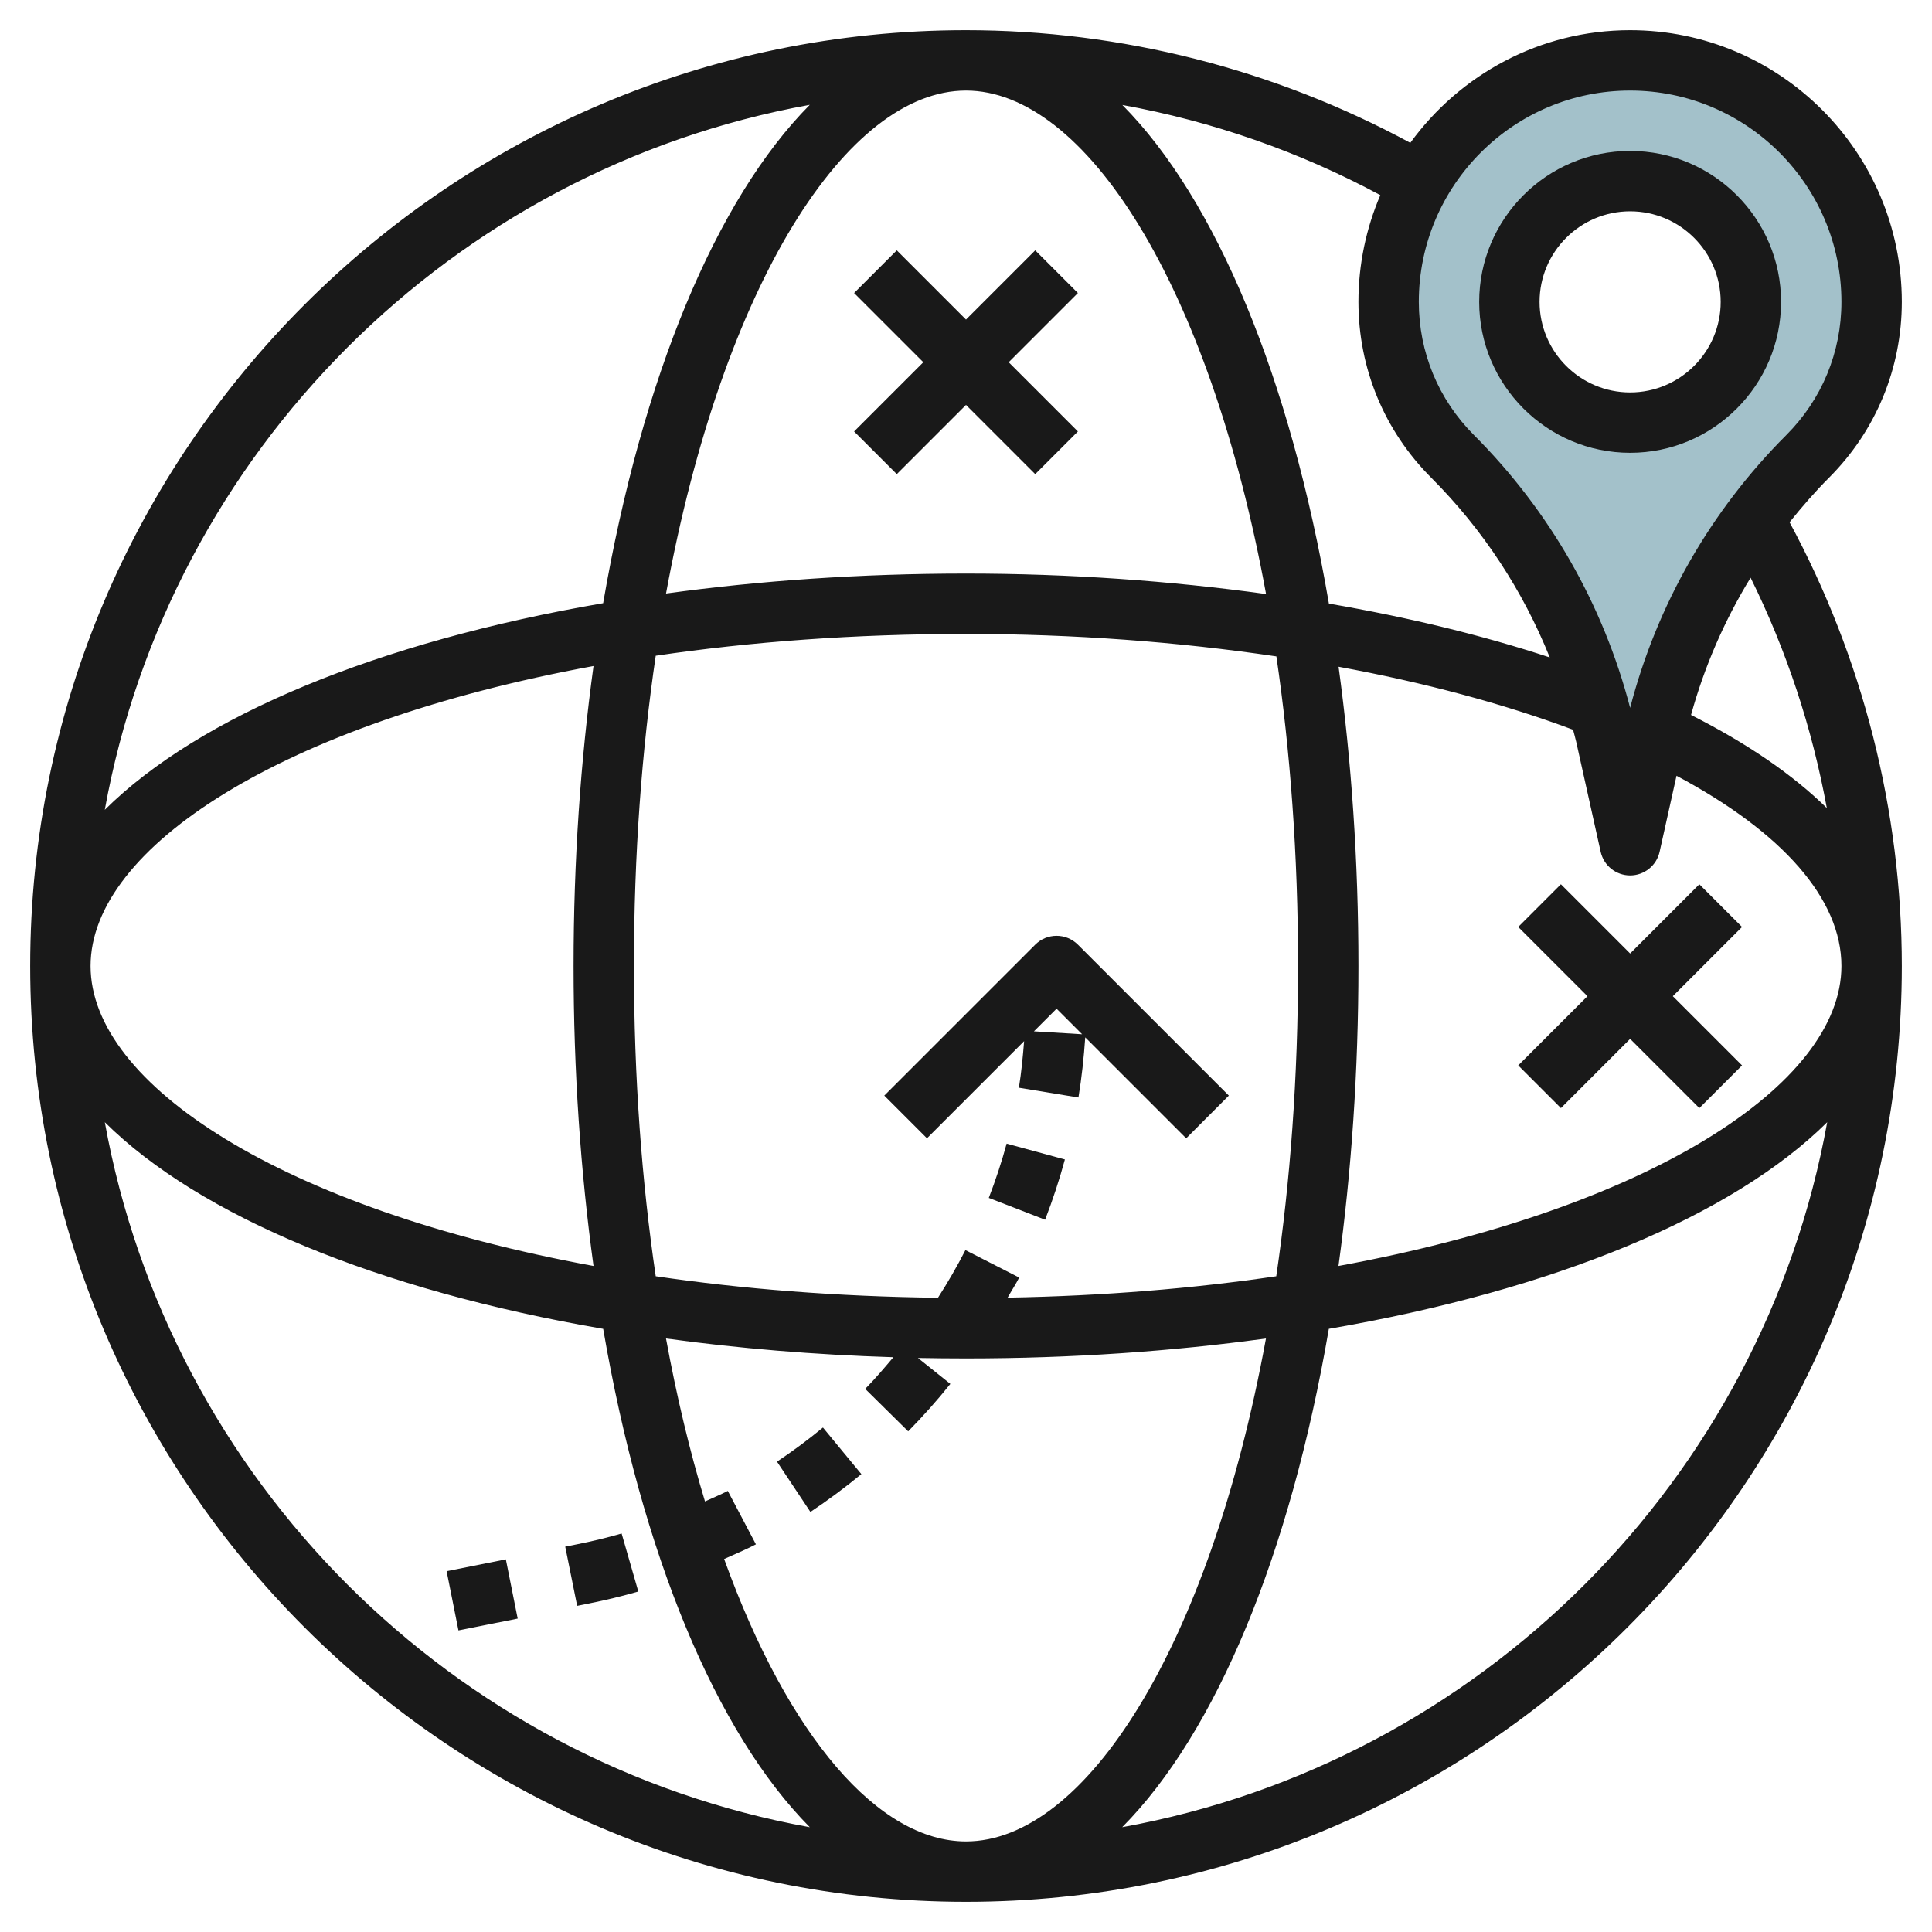
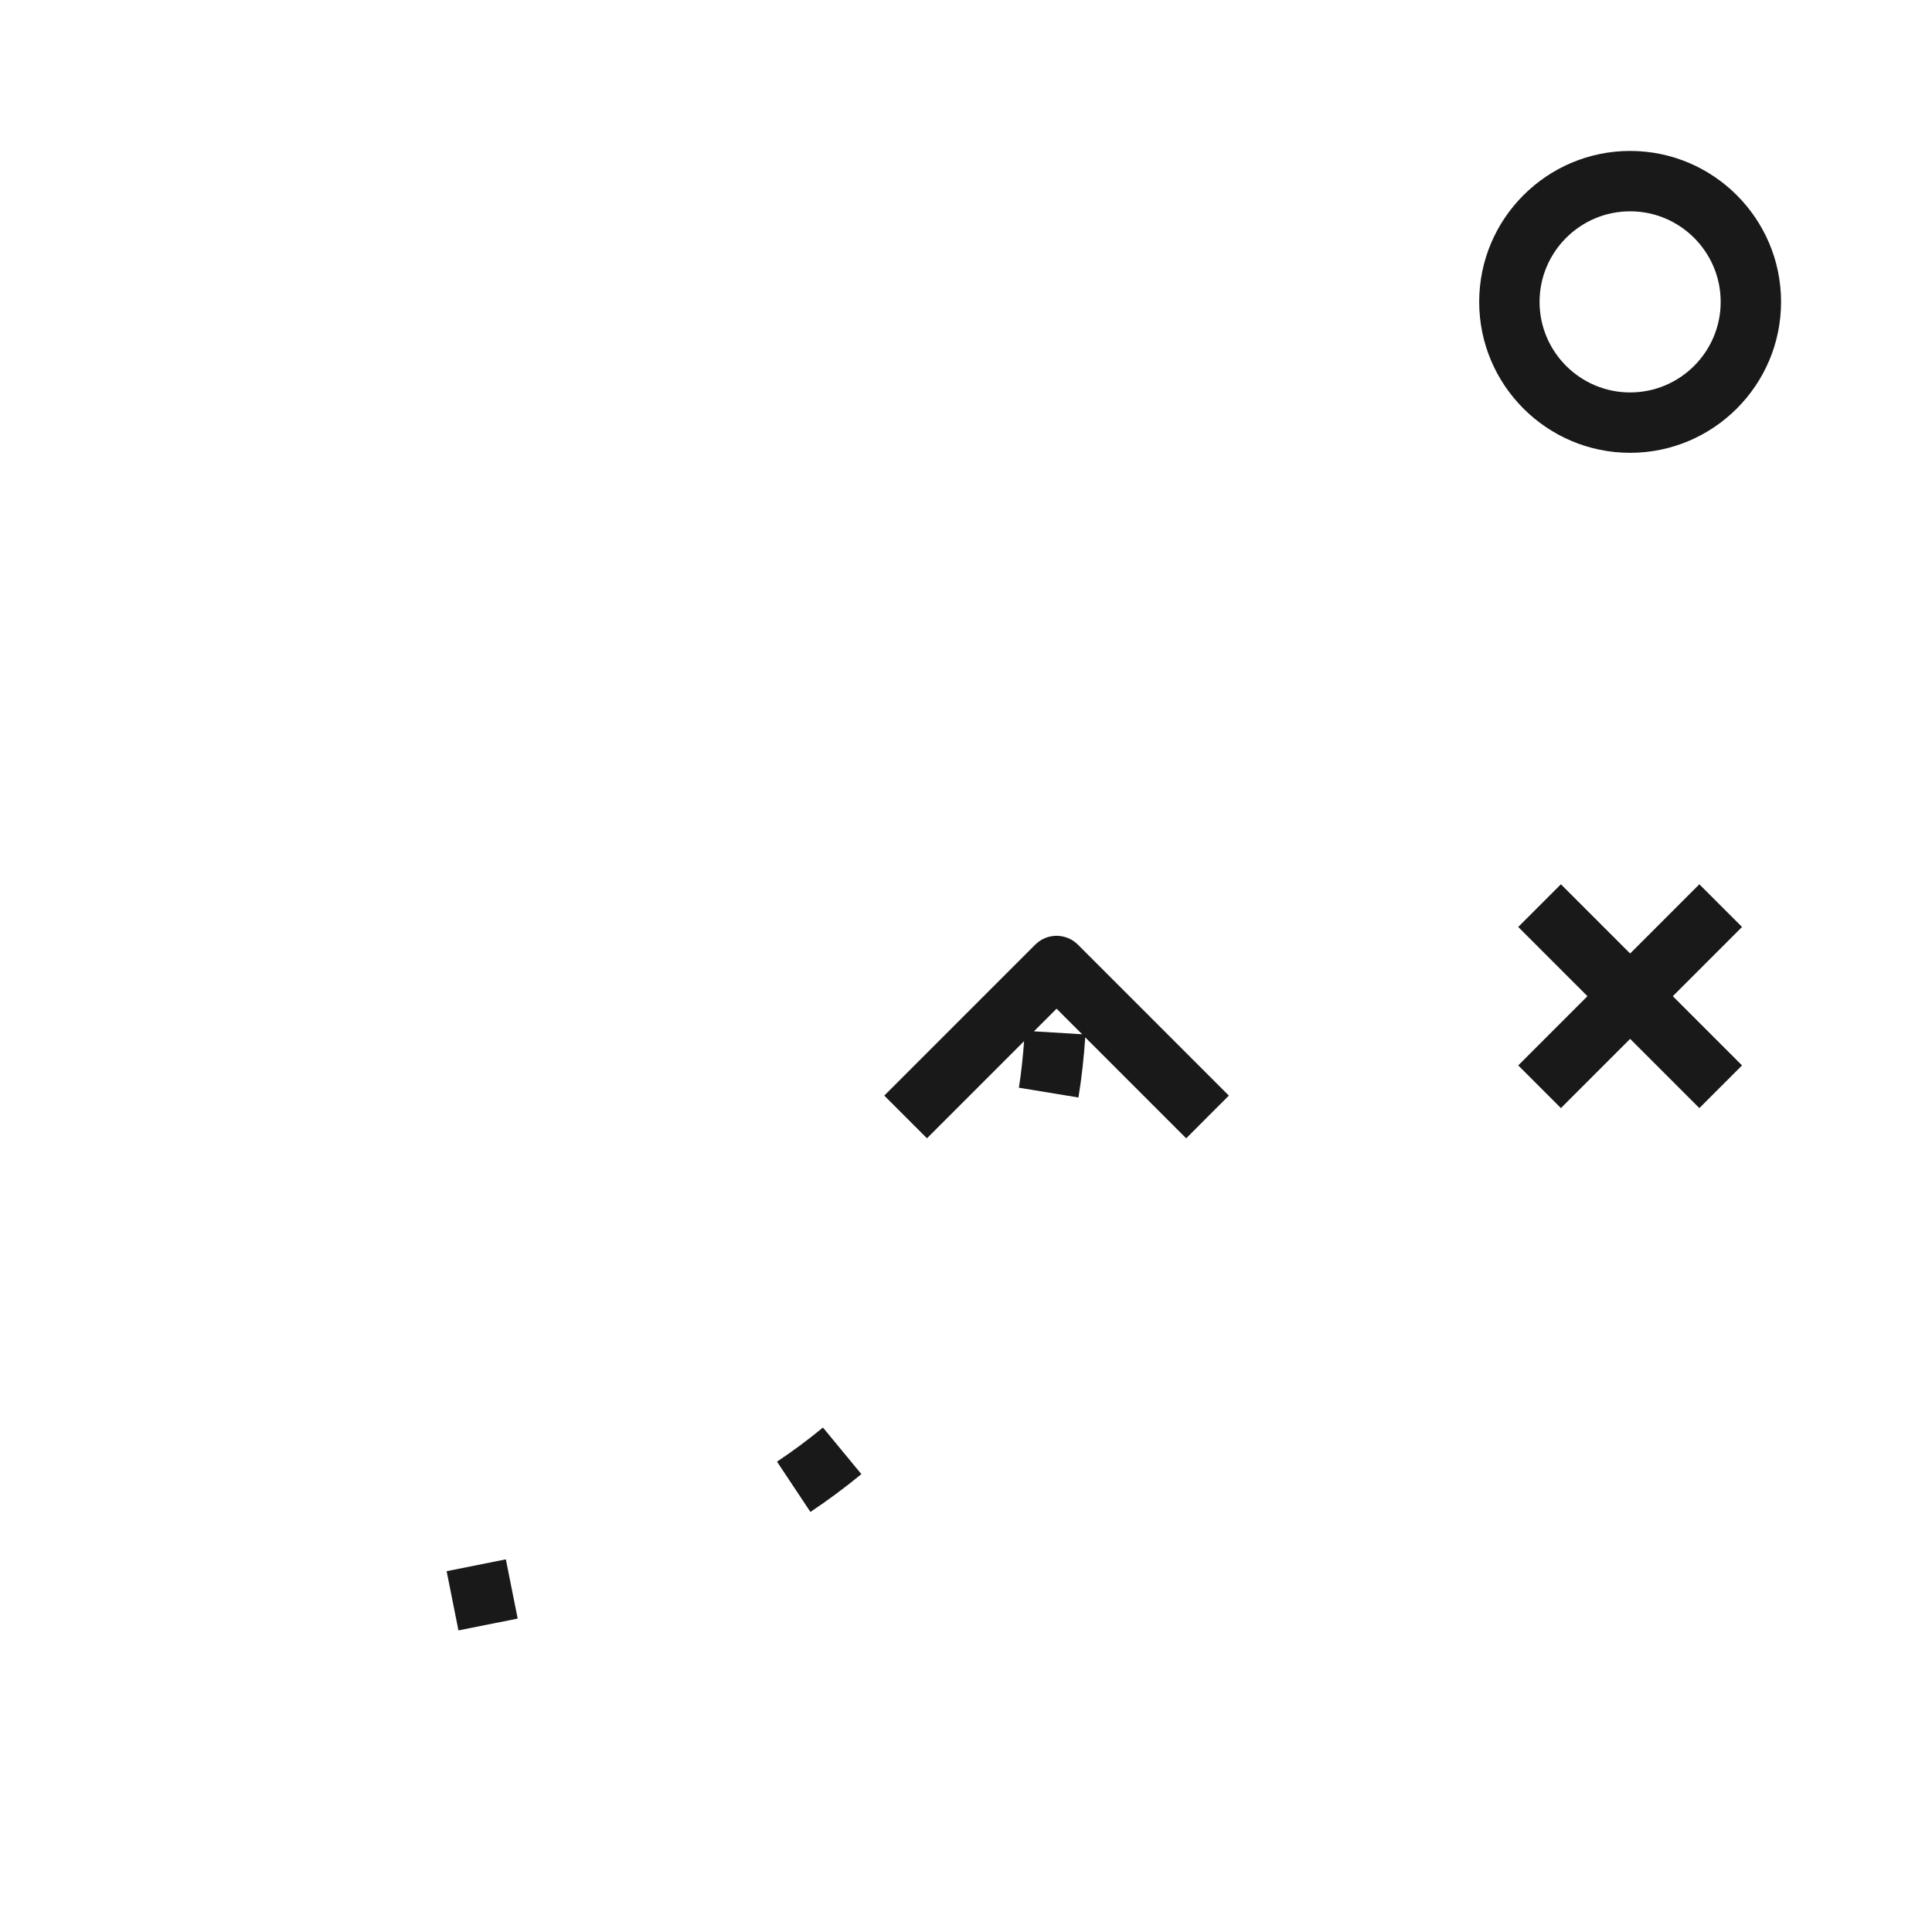
<svg xmlns="http://www.w3.org/2000/svg" id="Layer_3" enable-background="new 0 0 64 64" height="512" viewBox="0 0 64 64" width="512">
-   <path d="m54 2c-4.418 0-8 3.582-8 8 0 1.921.763 3.763 2.121 5.121 2.533 2.533 4.291 5.736 5.069 9.233l.81 3.646.81-3.645c.777-3.497 2.535-6.7 5.069-9.233 1.358-1.359 2.121-3.201 2.121-5.122 0-4.418-3.582-8-8-8zm0 12c-2.209 0-4-1.791-4-4s1.791-4 4-4 4 1.791 4 4-1.791 4-4 4z" fill="#a3c1ca" />
  <g fill="#191919">
-     <path d="m32.755 39.682 1.865.723c.254-.655.475-1.327.656-1.996l-1.93-.525c-.163.602-.363 1.207-.591 1.798z" />
    <path d="m14.981 51.804h2v2h-2z" transform="matrix(.981 -.196 .196 .981 -10.055 4.164)" />
-     <path d="m20.592 50.799c-.483.139-.976.258-1.479.358l-.389.078.395 1.961.387-.078c.555-.11 1.105-.244 1.639-.397z" />
    <path d="m25.739 48.419 1.107 1.666c.579-.386 1.147-.807 1.688-1.253l-1.273-1.543c-.487.402-.999.783-1.522 1.13z" />
    <path d="m40.707 36.293-5-5c-.391-.391-1.023-.391-1.414 0l-5 5 1.414 1.414 3.218-3.218c-.041.516-.09 1.033-.173 1.543l1.973.324c.108-.657.18-1.327.225-1.992l3.344 3.344zm-6.457-2.129.75-.75.847.847z" />
-     <path d="m29.707 15.707 2.293-2.293 2.293 2.293 1.414-1.414-2.293-2.293 2.293-2.293-1.414-1.414-2.293 2.293-2.293-2.293-1.414 1.414 2.293 2.293-2.293 2.293z" />
    <path d="m51.707 36.707 2.293-2.293 2.293 2.293 1.414-1.414-2.293-2.293 2.293-2.293-1.414-1.414-2.293 2.293-2.293-2.293-1.414 1.414 2.293 2.293-2.293 2.293z" />
-     <path d="m63 10c0-4.963-4.037-9-9-9-2.994 0-5.644 1.475-7.281 3.731-4.502-2.434-9.566-3.731-14.719-3.731-17.094 0-31 13.906-31 31s13.906 31 31 31 31-13.906 31-31c0-5.142-1.293-10.205-3.718-14.7.409-.51.838-1.006 1.304-1.472 1.557-1.557 2.414-3.626 2.414-5.828zm-9-7c3.859 0 7 3.141 7 7 0 1.667-.649 3.235-1.828 4.414-2.506 2.506-4.284 5.617-5.172 9.035-.888-3.418-2.666-6.529-5.172-9.035-1.179-1.179-1.828-2.747-1.828-4.414 0-3.859 3.141-7 7-7zm-22 58c-2.884 0-5.877-3.441-8.012-9.356.353-.161.712-.307 1.053-.486l-.932-1.77c-.244.128-.503.231-.755.349-.5-1.647-.935-3.453-1.292-5.398 2.387.328 4.909.54 7.533.621-.303.357-.606.716-.934 1.049l1.424 1.406c.49-.498.961-1.026 1.397-1.571l-1.073-.859c.527.009 1.057.015 1.591.015 3.492 0 6.829-.234 9.937-.661-1.891 10.304-6.015 16.661-9.937 16.661zm1.379-18.014c.125-.224.266-.437.383-.665l-1.781-.91c-.277.542-.584 1.072-.91 1.579-3.353-.04-6.485-.291-9.349-.712-.461-3.128-.722-6.572-.722-10.278s.261-7.15.722-10.278c3.128-.461 6.572-.722 10.278-.722 3.569 0 7.032.262 10.282.744.458 3.122.718 6.558.718 10.256 0 3.706-.261 7.15-.722 10.278-2.736.403-5.715.652-8.899.708zm-13.718-1.049c-10.304-1.891-16.661-6.015-16.661-9.937s6.357-8.046 16.661-9.937c-.427 3.108-.661 6.445-.661 9.937s.234 6.829.661 9.937zm12.339-38.937c3.924 0 8.05 6.363 9.94 16.678-3.165-.437-6.507-.678-9.94-.678-3.492 0-6.829.234-9.937.661 1.891-10.304 6.015-16.661 9.937-16.661zm12.342 19.087c2.825.52 5.446 1.218 7.768 2.087.033.133.073.263.103.397l.811 3.646c.102.458.507.783.976.783s.874-.325.977-.783l.56-2.519c3.524 1.878 5.463 4.088 5.463 6.302 0 3.922-6.357 8.046-16.661 9.937.427-3.108.661-6.445.661-9.937 0-3.483-.233-6.811-.658-9.913zm3.072-6.259c1.708 1.708 3.031 3.733 3.924 5.95-2.239-.737-4.7-1.333-7.316-1.783-1.28-7.463-3.732-13.378-6.842-16.518 2.986.541 5.87 1.548 8.545 2.987-.465 1.087-.725 2.281-.725 3.536 0 2.202.857 4.271 2.414 5.828zm-20.589-12.356c-3.11 3.136-5.563 9.048-6.845 16.509-7.461 1.282-13.372 3.735-16.509 6.845 2.145-11.849 11.506-21.21 23.354-23.354zm-23.353 33.703c3.136 3.11 9.048 5.563 16.509 6.845 1.282 7.461 3.735 13.372 6.845 16.509-11.849-2.145-21.21-11.506-23.354-23.354zm33.703 23.353c3.11-3.136 5.563-9.048 6.845-16.509 7.461-1.282 13.372-3.735 16.509-6.845-2.145 11.849-11.506 21.21-23.354 23.354zm23.341-33.76c-1.128-1.107-2.635-2.141-4.498-3.084.444-1.608 1.109-3.135 1.973-4.547 1.193 2.412 2.04 4.983 2.525 7.631z" />
    <path d="m54 15c2.757 0 5-2.243 5-5s-2.243-5-5-5-5 2.243-5 5 2.243 5 5 5zm0-8c1.654 0 3 1.346 3 3s-1.346 3-3 3-3-1.346-3-3 1.346-3 3-3z" />
  </g>
</svg>